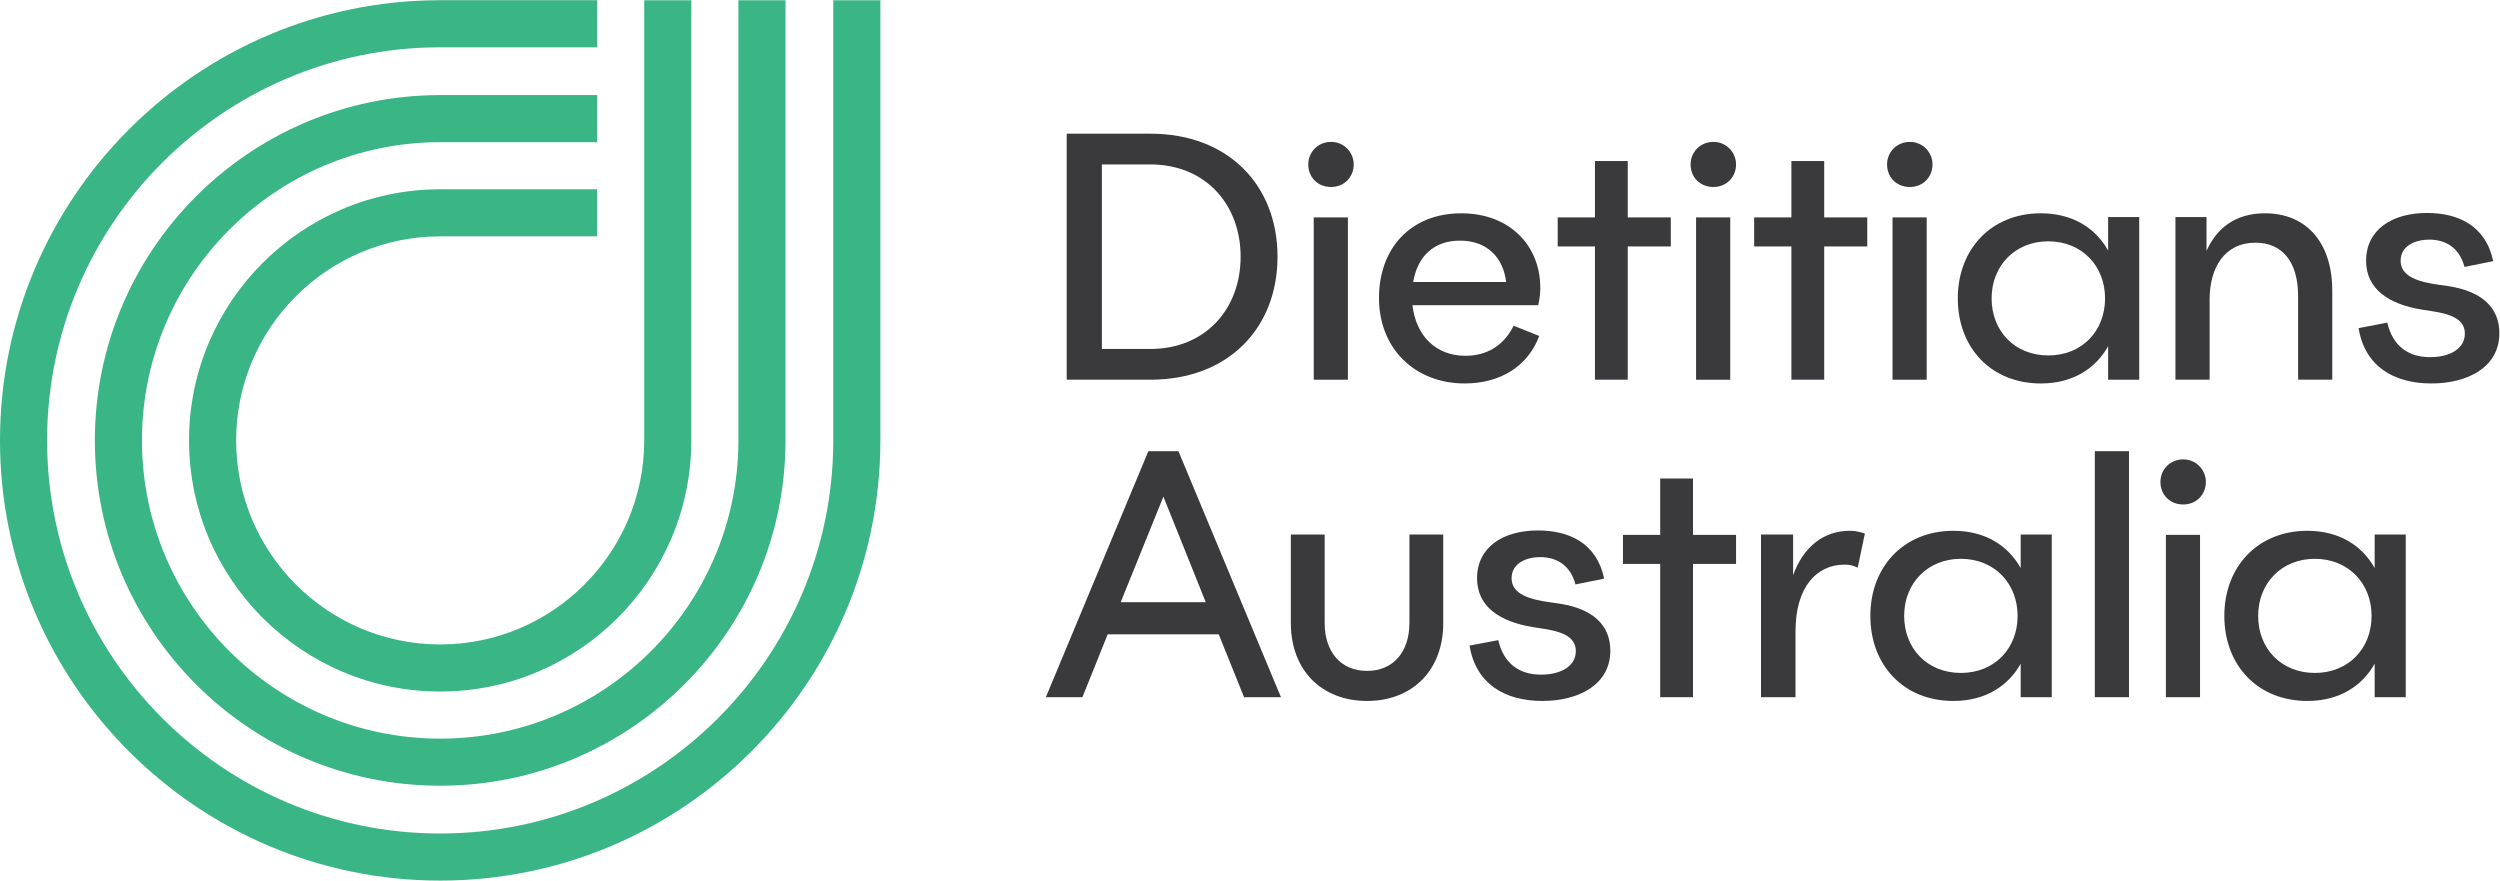
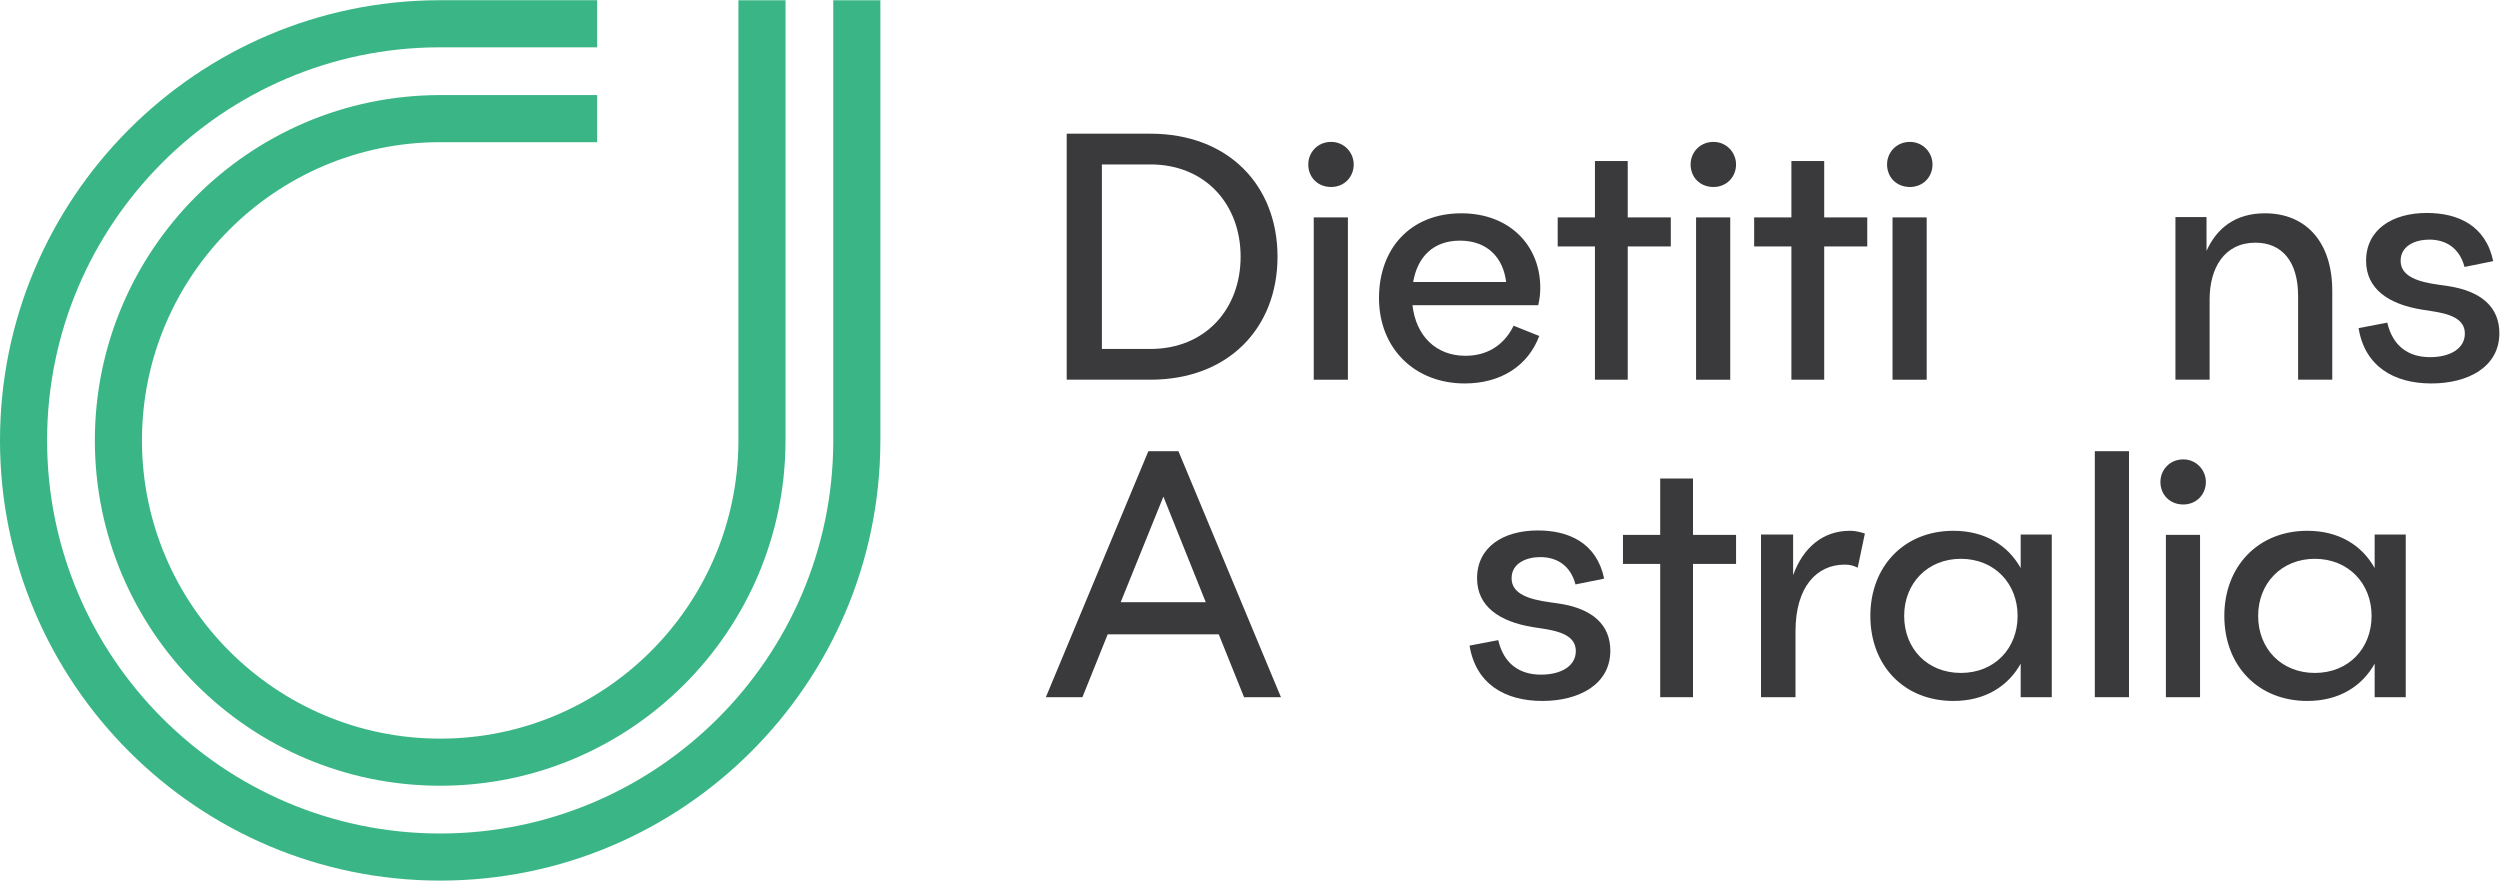
<svg xmlns="http://www.w3.org/2000/svg" xmlns:ns1="http://sodipodi.sourceforge.net/DTD/sodipodi-0.dtd" xmlns:ns2="http://www.inkscape.org/namespaces/inkscape" id="svg2" xml:space="preserve" width="897.12" height="316" viewBox="0 0 897.12 316" ns1:docname="Dietitians_Australia_Logo_RGB.eps">
  <defs id="defs6" />
  <g id="g10" ns2:groupmode="layer" ns2:label="ink_ext_XXXXXX" transform="matrix(1.333,0,0,-1.333,0,316)">
    <g id="g12" transform="scale(0.1)">
      <path d="m 3439.13,1679.55 c 0,-192.24 -132.44,-331.12 -342.18,-331.12 H 2871.6 v 662.25 h 225.35 c 209.74,0 342.18,-138.88 342.18,-331.13 m -99.34,0 c 0,140.75 -94.73,248.36 -242.84,248.36 H 2966.33 V 1431.2 h 130.62 c 148.11,0 242.84,107.62 242.84,248.35" style="fill:#3a393c;fill-opacity:1;fill-rule:nonzero;stroke:none" id="path14" />
      <path d="m 3521.91,1927.9 c 0,32.2 24.83,60.7 61.62,60.7 34.96,0 60.72,-28.5 60.72,-60.7 0,-34.03 -25.76,-60.7 -60.72,-60.7 -36.79,0 -61.62,26.67 -61.62,60.7 m 14.71,-142.57 h 91.97 v -436.91 h -91.97 v 436.91" style="fill:#3a393c;fill-opacity:1;fill-rule:nonzero;stroke:none" id="path16" />
      <path d="m 4074.71,1493.75 68.99,-27.59 c -29.45,-79.12 -102.09,-127.86 -200.53,-127.86 -134.28,0 -230.87,93.83 -230.87,229.95 0,133.38 84.63,228.11 221.67,228.11 129.71,0 212.49,-86.46 212.49,-200.51 0,-16.56 -1.85,-30.35 -5.52,-46.92 h -338.49 c 9.2,-81.85 62.55,-136.13 142.57,-136.13 68.06,0 108.54,37.72 129.69,80.95 m -270.43,117.74 h 250.21 c -7.37,63.47 -48.77,111.29 -124.18,111.29 -70.85,0 -114.07,-42.3 -126.03,-111.29" style="fill:#3a393c;fill-opacity:1;fill-rule:nonzero;stroke:none" id="path18" />
      <path d="m 4497.83,1707.14 h -115.91 v -358.71 h -88.29 v 358.71 h -100.26 v 78.2 h 100.26 v 151.76 h 88.29 v -151.76 h 115.91 v -78.2" style="fill:#3a393c;fill-opacity:1;fill-rule:nonzero;stroke:none" id="path20" />
      <path d="m 4551.17,1927.9 c 0,32.2 24.83,60.7 61.62,60.7 34.96,0 60.72,-28.5 60.72,-60.7 0,-34.03 -25.76,-60.7 -60.72,-60.7 -36.79,0 -61.62,26.67 -61.62,60.7 m 14.71,-142.57 h 91.98 v -436.91 h -91.98 v 436.91" style="fill:#3a393c;fill-opacity:1;fill-rule:nonzero;stroke:none" id="path22" />
      <path d="M 5026.71,1707.14 H 4910.8 v -358.71 h -88.29 v 358.71 h -100.27 v 78.2 h 100.27 v 151.76 h 88.29 v -151.76 h 115.91 v -78.2" style="fill:#3a393c;fill-opacity:1;fill-rule:nonzero;stroke:none" id="path24" />
      <path d="m 5080.05,1927.9 c 0,32.2 24.83,60.7 61.62,60.7 34.96,0 60.72,-28.5 60.72,-60.7 0,-34.03 -25.76,-60.7 -60.72,-60.7 -36.79,0 -61.62,26.67 -61.62,60.7 m 14.7,-142.57 h 91.98 v -436.91 h -91.98 v 436.91" style="fill:#3a393c;fill-opacity:1;fill-rule:nonzero;stroke:none" id="path26" />
-       <path d="m 5758.86,1786.25 v -437.83 h -83.71 v 90.14 c -34.02,-60.7 -95.65,-100.27 -181.21,-100.27 -133.37,0 -223.49,95.68 -223.49,229.05 0,132.45 90.12,229.04 223.49,229.04 85.56,0 147.19,-39.58 181.21,-100.27 v 90.14 z m -91.97,-218.91 c 0,87.37 -62.56,153.61 -152.69,153.61 -90.15,0 -152.7,-66.24 -152.7,-153.61 0,-88.31 62.55,-153.62 152.7,-153.62 90.13,0 152.69,65.31 152.69,153.62" style="fill:#3a393c;fill-opacity:1;fill-rule:nonzero;stroke:none" id="path28" />
      <path d="m 6278.56,1587.57 v -239.15 h -91.98 v 225.34 c 0,93.83 -44.15,143.51 -114.97,143.51 -82.8,0 -123.25,-67.14 -123.25,-152.7 v -216.15 h -92.01 v 437.83 h 83.72 v -91.07 c 27.58,61.63 78.18,101.2 157.27,101.2 109.46,0 181.22,-76.36 181.22,-208.81" style="fill:#3a393c;fill-opacity:1;fill-rule:nonzero;stroke:none" id="path30" />
      <path d="m 6349.38,1487.31 77.27,14.71 c 14.7,-63.45 57.04,-92.9 114.98,-92.9 54.28,0 93.83,23.01 93.83,63.48 0,40.47 -41.41,53.36 -91.08,60.7 l -23.9,3.68 c -91.08,14.71 -150.87,56.11 -150.87,131.54 0,83.71 69.92,128.77 163.75,128.77 82.77,0 158.2,-33.11 178.43,-129.69 l -77.26,-15.64 c -12.88,49.67 -48.75,73.58 -94.74,73.58 -37.71,0 -77.25,-16.56 -77.25,-57.02 0,-43.22 49.66,-57.03 102.09,-64.4 l 25.74,-3.66 c 90.14,-13.81 137.99,-57.04 137.99,-126.96 0,-91.05 -84.63,-135.2 -183.05,-135.2 -102.1,0 -179.37,46.91 -195.93,149.01" style="fill:#3a393c;fill-opacity:1;fill-rule:nonzero;stroke:none" id="path32" />
      <path d="m 3280.92,662.98 h -298.95 l -68.06,-169.242 h -98.42 l 275.95,662.252 h 80.94 l 275.95,-662.252 h -99.34 z m -34.96,86.45 -114.05,284.24 -114.98,-284.24 z" style="fill:#3a393c;fill-opacity:1;fill-rule:nonzero;stroke:none" id="path34" />
-       <path d="m 3475.02,693.332 v 238.227 h 91.06 V 693.332 c 0,-76.344 42.31,-128.793 114.05,-128.793 71.75,0 114.06,52.449 114.06,128.793 v 238.227 h 91.07 V 693.332 c 0,-127.863 -83.71,-209.711 -205.13,-209.711 -121.41,0 -205.11,81.848 -205.11,209.711" style="fill:#3a393c;fill-opacity:1;fill-rule:nonzero;stroke:none" id="path36" />
      <path d="m 3956.08,632.621 77.26,14.707 c 14.71,-63.457 57.04,-92.898 114.98,-92.898 54.27,0 93.83,23.011 93.83,63.48 0,40.481 -41.4,53.36 -91.08,60.699 l -23.91,3.68 C 4036.1,697 3976.31,738.41 3976.31,813.84 c 0,83.699 69.91,128.762 163.74,128.762 82.78,0 158.21,-33.114 178.43,-129.692 l -77.26,-15.64 c -12.88,49.671 -48.74,73.582 -94.73,73.582 -37.71,0 -77.26,-16.551 -77.26,-57.012 0,-43.238 49.66,-57.051 102.1,-64.41 l 25.74,-3.66 c 90.13,-13.809 137.98,-57.04 137.98,-126.95 0,-91.058 -84.63,-135.211 -183.05,-135.211 -102.1,0 -179.36,46.922 -195.92,149.012" style="fill:#3a393c;fill-opacity:1;fill-rule:nonzero;stroke:none" id="path38" />
      <path d="M 4673.53,852.461 H 4557.62 V 493.738 h -88.29 v 358.723 h -100.26 v 78.187 h 100.26 v 151.772 h 88.29 V 930.648 h 115.91 v -78.187" style="fill:#3a393c;fill-opacity:1;fill-rule:nonzero;stroke:none" id="path40" />
      <path d="m 5020.3,934.32 -19.33,-91.98 c -11.02,5.519 -21.15,8.269 -34.96,8.269 -75.41,0 -132.44,-59.789 -132.44,-179.347 V 493.73 h -92.9 v 437.829 h 86.46 V 822.102 c 27.59,76.347 81.87,119.589 152.69,119.589 18.4,0 31.28,-4.609 40.48,-7.371" style="fill:#3a393c;fill-opacity:1;fill-rule:nonzero;stroke:none" id="path42" />
      <path d="M 5523.43,931.559 V 493.73 h -83.7 v 90.141 c -34.03,-60.699 -95.65,-100.269 -181.21,-100.269 -133.38,0 -223.49,95.679 -223.49,229.046 0,132.461 90.11,229.043 223.49,229.043 85.56,0 147.18,-39.55 181.21,-100.281 v 90.149 z m -91.97,-218.911 c 0,87.372 -62.55,153.602 -152.69,153.602 -90.15,0 -152.7,-66.23 -152.7,-153.602 0,-88.308 62.55,-153.617 152.7,-153.617 90.14,0 152.69,65.309 152.69,153.617" style="fill:#3a393c;fill-opacity:1;fill-rule:nonzero;stroke:none" id="path44" />
      <path d="m 5639.33,1155.99 h 91.98 V 493.73 h -91.98 v 662.26" style="fill:#3a393c;fill-opacity:1;fill-rule:nonzero;stroke:none" id="path46" />
      <path d="m 5815.93,1073.21 c 0,32.21 24.84,60.7 61.63,60.7 34.96,0 60.72,-28.49 60.72,-60.7 0,-34.03 -25.76,-60.71 -60.72,-60.71 -36.79,0 -61.63,26.68 -61.63,60.71 m 14.71,-142.569 h 91.97 V 493.73 h -91.97 v 436.911" style="fill:#3a393c;fill-opacity:1;fill-rule:nonzero;stroke:none" id="path48" />
      <path d="M 6476.35,931.559 V 493.73 h -83.7 v 90.141 c -34.03,-60.699 -95.66,-100.269 -181.22,-100.269 -133.37,0 -223.49,95.679 -223.49,229.046 0,132.461 90.12,229.043 223.49,229.043 85.56,0 147.19,-39.55 181.22,-100.281 v 90.149 z m -91.97,-218.911 c 0,87.372 -62.56,153.602 -152.69,153.602 -90.15,0 -152.7,-66.23 -152.7,-153.602 0,-88.308 62.55,-153.617 152.7,-153.617 90.13,0 152.69,65.309 152.69,153.617" style="fill:#3a393c;fill-opacity:1;fill-rule:nonzero;stroke:none" id="path50" />
-       <path d="m 1185.01,635.711 c -302.901,0 -549.311,246.41 -549.311,549.309 0,302.23 245.375,548.21 547.341,549.27 h 424.48 v 126.8 h -422.51 -3.53 V 1861 c -371.16,-1.9 -672.562,-304.36 -672.562,-675.98 0,-372.782 303.297,-676.071 676.092,-676.071 371.6,0 674.06,301.403 676,672.561 h 0.07 V 2369.96 H 1734.27 V 1183.08 C 1733.21,881.059 1487.24,635.711 1185.01,635.711" style="fill:#39b586;fill-opacity:1;fill-rule:nonzero;stroke:none" id="path52" />
      <path d="m 1185.01,382.148 c -442.713,0 -802.869,360.172 -802.869,802.862 0,442.05 359.121,801.76 800.899,802.85 h 424.48 v 126.8 h -422.51 -3.53 v -0.04 c -510.976,-1.9 -926.117,-418.19 -926.117,-929.61 0,-512.612 417.035,-929.619 929.647,-929.619 511.41,0 927.7,415.121 929.6,926.119 h 0.02 v 3.11 c 0,0.15 0.03,0.26 0.03,0.39 h -0.03 V 2369.96 H 1987.81 V 1182.85 c -1.17,-441.702 -360.82,-800.702 -802.8,-800.702" style="fill:#39b586;fill-opacity:1;fill-rule:nonzero;stroke:none" id="path54" />
      <path d="M 2243.2,2369.96 V 1181.49 C 2241.31,599.602 1767.34,126.77 1184.99,126.77 601.473,126.77 126.777,601.5 126.777,1185.02 c 0,582.35 472.801,1056.31 1054.733,1058.21 h 425.99 v 126.8 h -422.51 -3.48 v -0.04 C 529.699,2368.09 0,1837.28 0,1185.02 0,531.602 531.598,0.012 1184.99,0.012 1837.26,0.012 2368.06,529.691 2369.96,1181.49 h 0.07 V 2369.96 H 2243.2" style="fill:#39b586;fill-opacity:1;fill-rule:nonzero;stroke:none" id="path56" />
    </g>
  </g>
</svg>